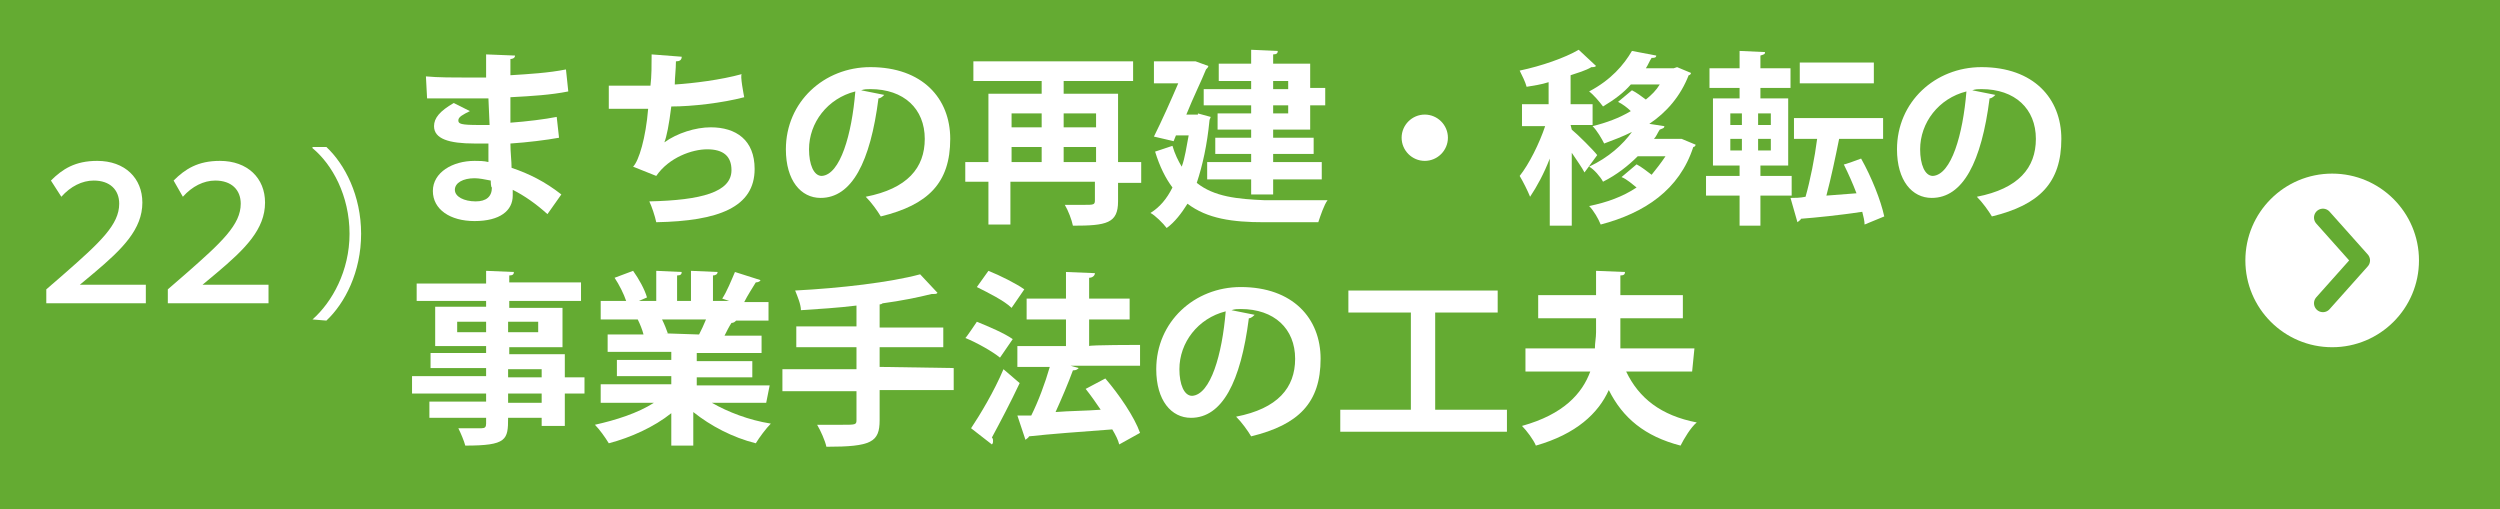
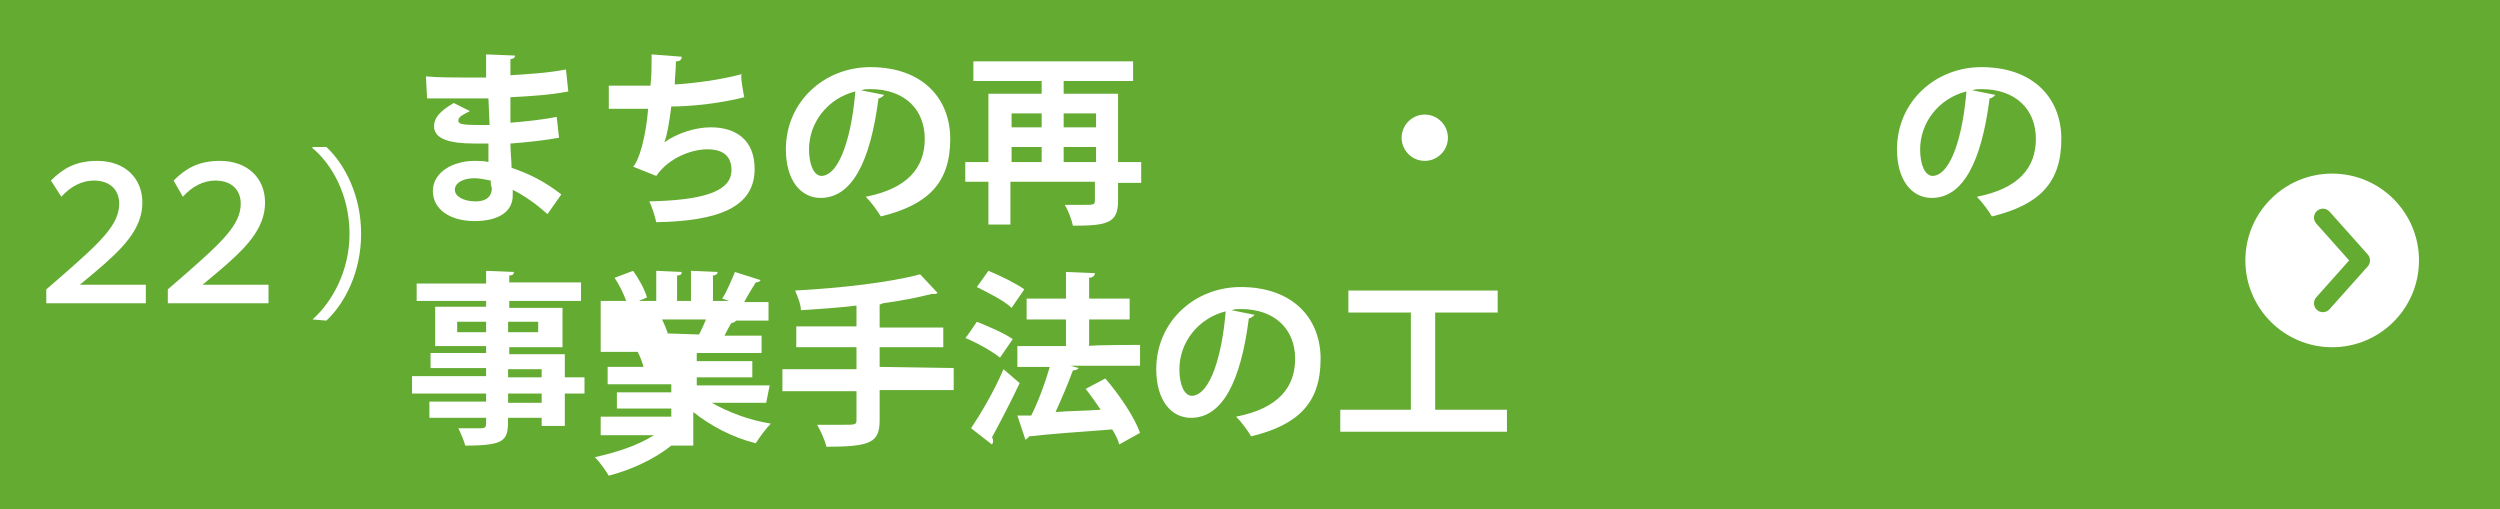
<svg xmlns="http://www.w3.org/2000/svg" version="1.1" id="_レイヤー_2" x="0px" y="0px" viewBox="0 0 216 44" style="enable-background:new 0 0 216 44;" xml:space="preserve">
  <style type="text/css">
	.st0{fill:#64AB32;}
	.st1{fill:#FFFFFF;}
	.st2{fill:none;stroke:#64AB32;stroke-width:1.542;stroke-linecap:round;stroke-linejoin:round;}
</style>
  <rect y="0" class="st0" width="216" height="44" />
  <g>
    <path class="st1" d="M36.8,6.6c1,0.1,2.5,0.1,3.7,0.1c0.5,0,1,0,1.5,0c0-0.7,0-1.5,0-2l2.5,0.1c0,0.2-0.2,0.3-0.4,0.3v1.4   c1.6-0.1,3.3-0.2,4.8-0.5l0.2,1.9c-1.5,0.3-3.1,0.4-5,0.5c0,0.8,0,1.5,0,2.2c1.4-0.1,3-0.3,4-0.5l0.2,1.8c-1.1,0.2-2.7,0.4-4.2,0.5   c0,0.8,0.1,1.5,0.1,2.1c1.5,0.5,2.9,1.2,4.3,2.3l-1.2,1.7c-1-0.9-2-1.6-3-2.1v0.5c0,1.3-1.1,2.2-3.3,2.2c-2.1,0-3.6-1-3.6-2.6   c0-1.6,1.7-2.6,3.6-2.6c0.4,0,0.8,0,1.2,0.1c0-0.5,0-1,0-1.6c-0.4,0-0.9,0-1.2,0c-2.2,0-3.5-0.4-3.5-1.5c0-0.7,0.5-1.3,1.7-2   l1.4,0.7c-0.6,0.3-1,0.5-1,0.8c0,0.3,0.2,0.4,1.8,0.4c0.3,0,0.6,0,0.9,0l-0.1-2.3c-0.5,0-1.1,0-1.6,0c-1.1,0-2.7,0-3.7,0L36.8,6.6   L36.8,6.6z M42.4,15.6c-0.5-0.1-1-0.2-1.4-0.2c-1,0-1.7,0.4-1.7,1c0,0.6,0.8,1,1.8,1c0.9,0,1.4-0.4,1.4-1.2   C42.4,16.2,42.4,15.6,42.4,15.6z" />
    <path class="st1" d="M64.3,8.4c-1.9,0.5-4.5,0.8-6.3,0.8c-0.2,1.6-0.4,2.6-0.6,3.1c1.1-0.8,2.7-1.3,4-1.3c2.2,0,3.8,1.1,3.8,3.6   c0,3.3-3.1,4.5-8.5,4.6c-0.1-0.5-0.4-1.4-0.6-1.8c4.5-0.1,7.1-0.8,7.1-2.7c0-1.2-0.7-1.8-2.1-1.8c-1.3,0-3.3,0.7-4.4,2.3l-2-0.8   c0.5-0.5,1.1-2.5,1.3-5h-3.4v-2c0.7,0,2.4,0,3.6,0c0.1-0.8,0.1-1.8,0.1-2.7l2.6,0.2c0,0.3-0.2,0.4-0.5,0.4c0,0.7-0.1,1.4-0.1,2   c1.6-0.1,4-0.4,5.8-0.9C63.9,6.4,64.3,8.4,64.3,8.4z" />
    <path class="st1" d="M76.4,8.2c-0.1,0.1-0.3,0.3-0.5,0.3c-0.7,5.5-2.3,8.6-5,8.6c-1.7,0-3-1.5-3-4.2c0-4.1,3.3-7.1,7.3-7.1   c4.5,0,6.9,2.7,6.9,6.2c0,3.8-1.9,5.7-6,6.7c-0.3-0.5-0.8-1.2-1.3-1.7c3.6-0.7,5.1-2.5,5.1-5c0-2.6-1.8-4.3-4.7-4.3   c-0.3,0-0.5,0-0.8,0.1L76.4,8.2L76.4,8.2z M73.9,7.9c-2.4,0.6-4,2.7-4,5c0,1.3,0.4,2.3,1.1,2.3C72.6,15.1,73.6,11.6,73.9,7.9z" />
    <path class="st1" d="M98.6,14v1.8h-2v1.6c0,1.9-1,2.1-3.9,2.1c-0.1-0.5-0.4-1.3-0.7-1.8c0.5,0,1.1,0,1.6,0c0.9,0,1,0,1-0.4v-1.6   h-7.3v3.7h-1.9v-3.7h-2V14h2V8.1H90V7h-5.9V5.3h13.8V7h-6v1.1h4.7V14L98.6,14L98.6,14z M90,9.8h-2.6v1.2H90V9.8z M87.4,12.7V14H90   v-1.3H87.4z M94.7,9.8h-2.8v1.2h2.8V9.8z M91.9,14h2.8v-1.3h-2.8V14z" />
-     <path class="st1" d="M103.5,9.8l1.1,0.3c0,0.1-0.1,0.2-0.1,0.3c-0.2,2.1-0.6,3.9-1.1,5.4c1.5,1.2,3.5,1.4,5.9,1.5c1,0,4.2,0,5.4,0   c-0.3,0.4-0.6,1.3-0.8,1.9h-4.7c-2.7,0-4.9-0.3-6.6-1.6c-0.5,0.8-1.1,1.6-1.8,2.1c-0.3-0.4-1-1.1-1.4-1.3c0.8-0.5,1.4-1.2,1.9-2.2   c-0.6-0.8-1.1-1.8-1.5-3.1l1.5-0.5c0.2,0.7,0.5,1.3,0.8,1.8c0.3-0.8,0.4-1.7,0.6-2.7h-1.1l-0.2,0.5l-1.7-0.4   c0.7-1.4,1.5-3.2,2.1-4.6h-2.1V5.3h3.2l0.4,0l1.1,0.4c0,0.1-0.1,0.2-0.2,0.3c-0.4,1-1.1,2.4-1.7,3.9h1L103.5,9.8L103.5,9.8z    M108.1,7.7V7h-2.8V5.5h2.8V4.3l2.3,0.1c0,0.2-0.1,0.3-0.4,0.3v0.8h3.2v2.1h1.3v1.5h-1.3v2.1h-3.2v0.7h3.5v1.4h-3.5V14h4.2v1.5   h-4.2v1.3h-1.9v-1.3h-3.8V14h3.8v-0.7h-3.1v-1.4h3.1v-0.7h-2.9V9.8h2.9V9.1H104V7.7L108.1,7.7L108.1,7.7z M111.3,7h-1.3v0.7h1.3V7z    M111.3,9.8V9.1h-1.3v0.7H111.3z" />
    <path class="st1" d="M125.1,11.9c0,1.1-0.9,2-2,2s-2-0.9-2-2s0.9-2,2-2C124.2,9.9,125.1,10.8,125.1,11.9z" />
-     <path class="st1" d="M135.8,11.2c0.5,0.4,1.9,1.8,2.2,2.2l-1.1,1.5c-0.2-0.4-0.7-1.1-1.1-1.7v6.3h-1.9v-5.8   c-0.5,1.3-1.1,2.4-1.7,3.3c-0.2-0.5-0.6-1.3-0.9-1.8c0.8-1,1.7-2.8,2.2-4.3h-2V9h2.3V7.1c-0.6,0.2-1.3,0.3-1.9,0.4   c-0.1-0.4-0.4-1-0.6-1.4c1.9-0.4,3.9-1.1,5.1-1.8l1.5,1.4c-0.1,0.1-0.2,0.1-0.4,0.1c-0.5,0.3-1.2,0.5-1.8,0.7V9h1.9v1.8h-1.9   L135.8,11.2L135.8,11.2z M145.3,12l1.2,0.5c0,0.1-0.1,0.2-0.2,0.2c-1.2,3.7-4.2,5.7-8,6.7c-0.2-0.5-0.6-1.2-1-1.6   c1.5-0.3,2.9-0.8,4.1-1.6c-0.4-0.3-0.8-0.7-1.3-0.9l1.3-1.1c0.4,0.2,0.9,0.6,1.3,0.9c0.4-0.5,0.8-1,1.2-1.6h-2.4   c-0.8,0.8-1.8,1.6-3,2.2c-0.2-0.4-0.8-1.1-1.2-1.3c1.7-0.8,2.9-1.9,3.7-3c-0.8,0.4-1.6,0.7-2.4,1c-0.2-0.4-0.6-1.1-1-1.5   c1.2-0.3,2.3-0.7,3.3-1.3c-0.3-0.3-0.7-0.6-1.1-0.8l1.2-1c0.4,0.2,0.8,0.5,1.2,0.8c0.5-0.4,0.9-0.8,1.2-1.3h-2.5   c-0.6,0.7-1.4,1.3-2.4,1.9c-0.3-0.4-0.8-1-1.2-1.3c1.9-1,3-2.3,3.7-3.5l2.1,0.4c0,0.2-0.2,0.2-0.4,0.2c-0.2,0.3-0.3,0.6-0.5,0.9   h2.4l0.3-0.1l1.2,0.5c0,0.1-0.1,0.2-0.2,0.2c-0.7,1.8-1.9,3.2-3.4,4.2l1.3,0.2c0,0.2-0.2,0.2-0.4,0.3c-0.2,0.3-0.3,0.6-0.5,0.8h2.2   L145.3,12L145.3,12z" />
-     <path class="st1" d="M154.8,16.9h-2.7v2.6h-1.8v-2.6h-2.9v-1.7h2.9v-0.9H148V8.5h2.3V7.6h-2.6V5.9h2.6V4.4l2.2,0.1   c0,0.2-0.1,0.2-0.4,0.3v1.1h2.6v1.7h-2.6v0.9h2.4v5.8h-2.4v0.9h2.7L154.8,16.9L154.8,16.9z M149.5,9.8v1h1v-1H149.5z M149.5,12v1h1   v-1H149.5z M153,10.8v-1h-1.1v1H153z M153,13v-1h-1.1v1H153z M160.8,13.7c0.9,1.6,1.7,3.6,2,5l-1.7,0.7c0-0.3-0.1-0.7-0.2-1.1   c-2,0.3-4,0.5-5.3,0.6c0,0.1-0.2,0.2-0.3,0.3l-0.6-2.1c0.4,0,0.8,0,1.3-0.1c0.4-1.4,0.8-3.4,1-5h-2v-1.8h7.7V12h-3.8   c-0.3,1.5-0.7,3.4-1.1,4.9l2.6-0.2c-0.3-0.8-0.7-1.7-1.1-2.5C159.2,14.3,160.8,13.7,160.8,13.7z M161.9,5.4v1.8h-6.4V5.4H161.9z" />
    <path class="st1" d="M172.4,8.2c-0.1,0.1-0.3,0.3-0.5,0.3c-0.7,5.5-2.3,8.6-5,8.6c-1.7,0-3-1.5-3-4.2c0-4.1,3.3-7.1,7.3-7.1   c4.5,0,6.9,2.7,6.9,6.2c0,3.8-1.9,5.7-6,6.7c-0.3-0.5-0.8-1.2-1.3-1.7c3.6-0.7,5.1-2.5,5.1-5c0-2.6-1.8-4.3-4.7-4.3   c-0.3,0-0.5,0-0.8,0.1L172.4,8.2L172.4,8.2z M169.9,7.9c-2.4,0.6-4,2.7-4,5c0,1.3,0.4,2.3,1.1,2.3C168.6,15.1,169.6,11.6,169.9,7.9   z" />
    <path class="st1" d="M50.5,32.6V34h-1.7v2.8h-2v-0.7h-2.9c0,1.9-0.1,2.4-3.7,2.4c-0.1-0.4-0.4-1.1-0.6-1.5c0.8,0,1.7,0,2,0   c0.3,0,0.4-0.1,0.4-0.4v-0.5h-4.9v-1.4H42V34h-6.4v-1.5H42v-0.7h-4.8v-1.3H42v-0.6h-4.4v-3.4H42V26h-6v-1.5h6v-1.1l2.4,0.1   c0,0.2-0.1,0.3-0.4,0.3v0.6h6.2V26h-6.2v0.6h4.6v3.4h-4.6v0.6h4.8v2C48.8,32.6,50.5,32.6,50.5,32.6z M39.4,28.7H42v-0.9h-2.5V28.7z    M46.5,27.8h-2.6v0.9h2.6V27.8z M43.9,31.9v0.7h2.9v-0.7C46.8,31.9,43.9,31.9,43.9,31.9z M46.8,34.8V34h-2.9v0.8H46.8z" />
-     <path class="st1" d="M66.2,34.8h-4.7c1.4,0.8,3.2,1.5,5.1,1.8c-0.4,0.4-1,1.2-1.3,1.7c-2-0.5-3.9-1.5-5.4-2.7v2.9H58v-2.8   c-1.5,1.2-3.5,2.1-5.4,2.6c-0.3-0.5-0.8-1.2-1.2-1.6c1.8-0.4,3.7-1,5.1-1.9h-4.6v-1.6H58v-0.7h-4.7v-1.4H58v-0.7h-5.5v-1.5h3.1   c-0.1-0.4-0.3-0.9-0.5-1.3l0.2,0v0l-3.4,0V26h2.2c-0.2-0.6-0.6-1.4-1-2l1.6-0.6c0.5,0.7,1,1.6,1.2,2.3L55.2,26h1.5v-2.6l2.2,0.1   c0,0.2-0.1,0.3-0.4,0.3V26h1.2v-2.6l2.3,0.1c0,0.2-0.2,0.3-0.4,0.3V26h1.4l-0.6-0.2c0.4-0.6,0.8-1.6,1.1-2.3l2.2,0.7   c0,0.1-0.2,0.2-0.4,0.2c-0.3,0.5-0.7,1.1-1,1.7h2.1v1.6h-2.9l0.1,0c-0.1,0.1-0.2,0.2-0.4,0.2c-0.2,0.3-0.4,0.7-0.6,1.1h3.2v1.5   h-5.6v0.7h4.8v1.4h-4.8v0.7h6.3L66.2,34.8L66.2,34.8z M60.4,28.9c0.2-0.4,0.4-0.8,0.6-1.3h-3.8c0.2,0.4,0.4,0.9,0.5,1.2l-0.3,0v0   L60.4,28.9L60.4,28.9z" />
+     <path class="st1" d="M66.2,34.8h-4.7c1.4,0.8,3.2,1.5,5.1,1.8c-0.4,0.4-1,1.2-1.3,1.7c-2-0.5-3.9-1.5-5.4-2.7v2.9H58c-1.5,1.2-3.5,2.1-5.4,2.6c-0.3-0.5-0.8-1.2-1.2-1.6c1.8-0.4,3.7-1,5.1-1.9h-4.6v-1.6H58v-0.7h-4.7v-1.4H58v-0.7h-5.5v-1.5h3.1   c-0.1-0.4-0.3-0.9-0.5-1.3l0.2,0v0l-3.4,0V26h2.2c-0.2-0.6-0.6-1.4-1-2l1.6-0.6c0.5,0.7,1,1.6,1.2,2.3L55.2,26h1.5v-2.6l2.2,0.1   c0,0.2-0.1,0.3-0.4,0.3V26h1.2v-2.6l2.3,0.1c0,0.2-0.2,0.3-0.4,0.3V26h1.4l-0.6-0.2c0.4-0.6,0.8-1.6,1.1-2.3l2.2,0.7   c0,0.1-0.2,0.2-0.4,0.2c-0.3,0.5-0.7,1.1-1,1.7h2.1v1.6h-2.9l0.1,0c-0.1,0.1-0.2,0.2-0.4,0.2c-0.2,0.3-0.4,0.7-0.6,1.1h3.2v1.5   h-5.6v0.7h4.8v1.4h-4.8v0.7h6.3L66.2,34.8L66.2,34.8z M60.4,28.9c0.2-0.4,0.4-0.8,0.6-1.3h-3.8c0.2,0.4,0.4,0.9,0.5,1.2l-0.3,0v0   L60.4,28.9L60.4,28.9z" />
    <path class="st1" d="M82.4,31.8v1.9H76v2.6c0,1.9-0.7,2.3-4.6,2.3c-0.1-0.5-0.5-1.4-0.8-1.9c0.8,0,1.6,0,2.2,0c1.1,0,1.2,0,1.2-0.4   v-2.5h-6.4v-1.9H74V30h-5.2v-1.8H74v-1.8c-1.6,0.2-3.3,0.3-4.8,0.4c0-0.5-0.3-1.2-0.5-1.7c3.9-0.2,8.2-0.7,10.8-1.4l1.5,1.6   c-0.1,0.1-0.1,0.1-0.5,0.1c-1.2,0.3-2.7,0.6-4.2,0.8c-0.1,0-0.1,0.1-0.3,0.1v2h5.5V30H76v1.7L82.4,31.8L82.4,31.8z" />
    <path class="st1" d="M84.4,27.8c1,0.4,2.4,1,3.1,1.5l-1.1,1.6c-0.6-0.5-2-1.3-3-1.7C83.4,29.3,84.4,27.8,84.4,27.8z M83.9,37   c0.8-1.2,2-3.2,2.8-5.1c1.4,1.2,1.4,1.2,1.4,1.2c-0.8,1.7-1.7,3.4-2.4,4.7c0.1,0.1,0.1,0.2,0.1,0.3s0,0.2-0.1,0.3L83.9,37L83.9,37z    M85.4,23.4c1,0.4,2.4,1.1,3.1,1.6l-1.1,1.6c-0.6-0.6-2-1.3-3-1.8L85.4,23.4L85.4,23.4z M98.5,29.8v1.8h-6l0.7,0.2   c-0.1,0.1-0.2,0.2-0.5,0.2c-0.4,1.1-1,2.5-1.5,3.6c1.2-0.1,2.6-0.1,3.9-0.2c-0.4-0.6-0.9-1.3-1.3-1.8l1.7-0.9   c1.2,1.4,2.5,3.3,3,4.7l-1.8,1c-0.1-0.4-0.3-0.8-0.6-1.3c-2.7,0.2-5.4,0.4-7.2,0.6c0,0.1-0.2,0.2-0.3,0.3l-0.7-2.1l1.2,0   c0.6-1.2,1.2-2.8,1.6-4.2h-2.8v-1.8h4.2v-2.3h-3.4v-1.8h3.4v-2.3l2.5,0.1c0,0.2-0.2,0.4-0.5,0.4v1.8h3.5v1.8h-3.5v2.3   C94.1,29.8,98.5,29.8,98.5,29.8z" />
    <path class="st1" d="M108.4,27.2c-0.1,0.1-0.3,0.3-0.5,0.3c-0.7,5.5-2.3,8.6-5,8.6c-1.7,0-3-1.5-3-4.2c0-4.1,3.3-7.1,7.3-7.1   c4.5,0,6.9,2.7,6.9,6.2c0,3.8-1.9,5.7-6,6.7c-0.3-0.5-0.8-1.2-1.3-1.7c3.6-0.7,5.1-2.5,5.1-5c0-2.6-1.8-4.3-4.7-4.3   c-0.3,0-0.5,0-0.8,0.1L108.4,27.2L108.4,27.2z M105.9,26.9c-2.4,0.6-4,2.7-4,5c0,1.3,0.4,2.3,1.1,2.3   C104.6,34.1,105.6,30.6,105.9,26.9z" />
    <path class="st1" d="M124,35.4h6.2v1.9h-14.4v-1.9h6.1V27h-5.4v-1.9h12.9V27H124L124,35.4L124,35.4z" />
-     <path class="st1" d="M146.2,32.1h-5.7c1.1,2.3,3,3.8,6.1,4.4c-0.5,0.4-1.1,1.4-1.4,2c-3.1-0.8-5-2.4-6.2-4.8   c-0.9,2-2.8,3.8-6.3,4.8c-0.2-0.5-0.8-1.3-1.2-1.7c3.6-1,5.2-2.8,5.9-4.7h-5.6v-2h6c0-0.5,0.1-0.9,0.1-1.4v-1.2h-5v-2h5v-2.1   l2.5,0.1c0,0.2-0.1,0.3-0.4,0.3v1.7h5.4v2h-5.4v1.2c0,0.4,0,0.9,0,1.4h6.4L146.2,32.1L146.2,32.1z" />
  </g>
  <circle class="st1" cx="201.5" cy="22.5" r="7.5" />
  <polyline class="st2" points="200.7,18.8 204,22.5 200.7,26.2 " />
  <g>
    <path class="st1" d="M4.4,15.6c1-1,2.1-1.7,4-1.7c2.4,0,3.9,1.5,3.9,3.6c0,2.3-1.7,4-4.2,6.1l-1.2,1v0h5.7v1.6H4V25l1.5-1.3   c3.2-2.8,4.8-4.3,4.8-6.1c0-1.2-0.8-2-2.2-2c-1,0-2,0.5-2.8,1.4L4.4,15.6z" />
    <path class="st1" d="M15,15.6c1-1,2.1-1.7,4-1.7c2.4,0,3.9,1.5,3.9,3.6c0,2.3-1.7,4-4.2,6.1l-1.2,1v0h5.7v1.6h-8.7V25l1.5-1.3   c3.2-2.8,4.8-4.3,4.8-6.1c0-1.2-0.8-2-2.2-2c-1,0-2,0.5-2.8,1.4L15,15.6z" />
    <path class="st1" d="M27,27.6c1.7-1.5,3.2-4.2,3.2-7.4c0-3.3-1.5-6-3.2-7.4v-0.1h1.2c1.6,1.5,3,4.2,3,7.5c0,3.3-1.4,6-3,7.5   L27,27.6L27,27.6z" />
  </g>
</svg>